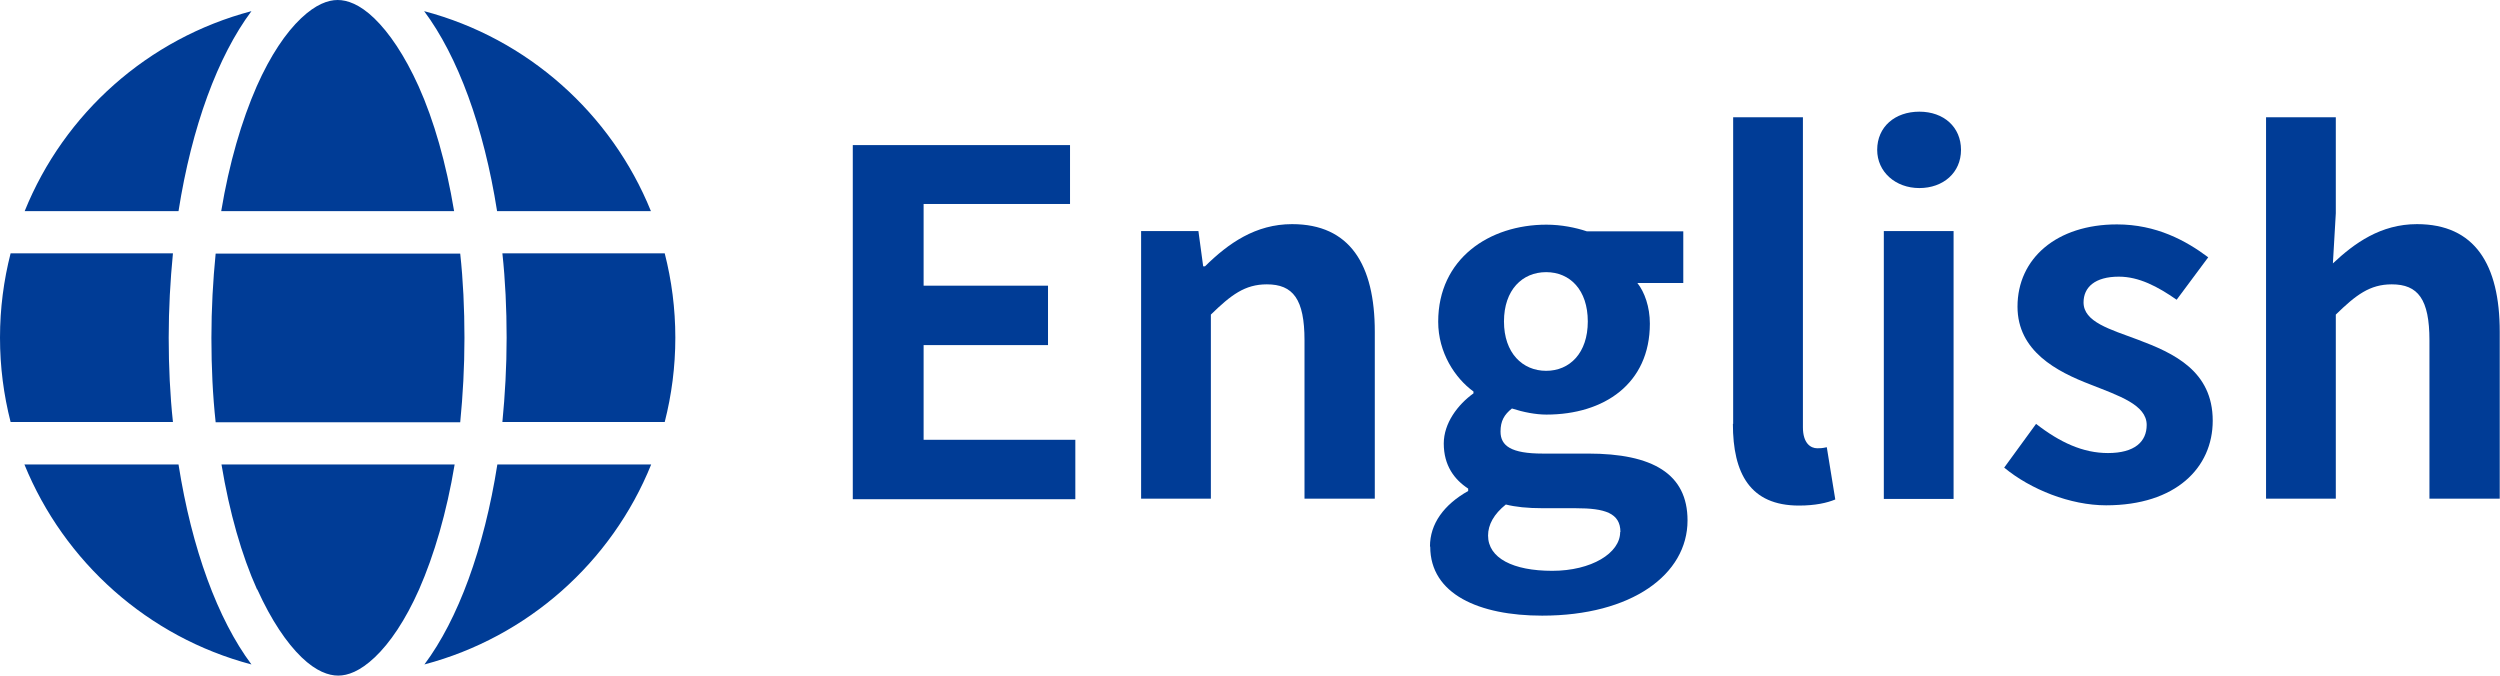
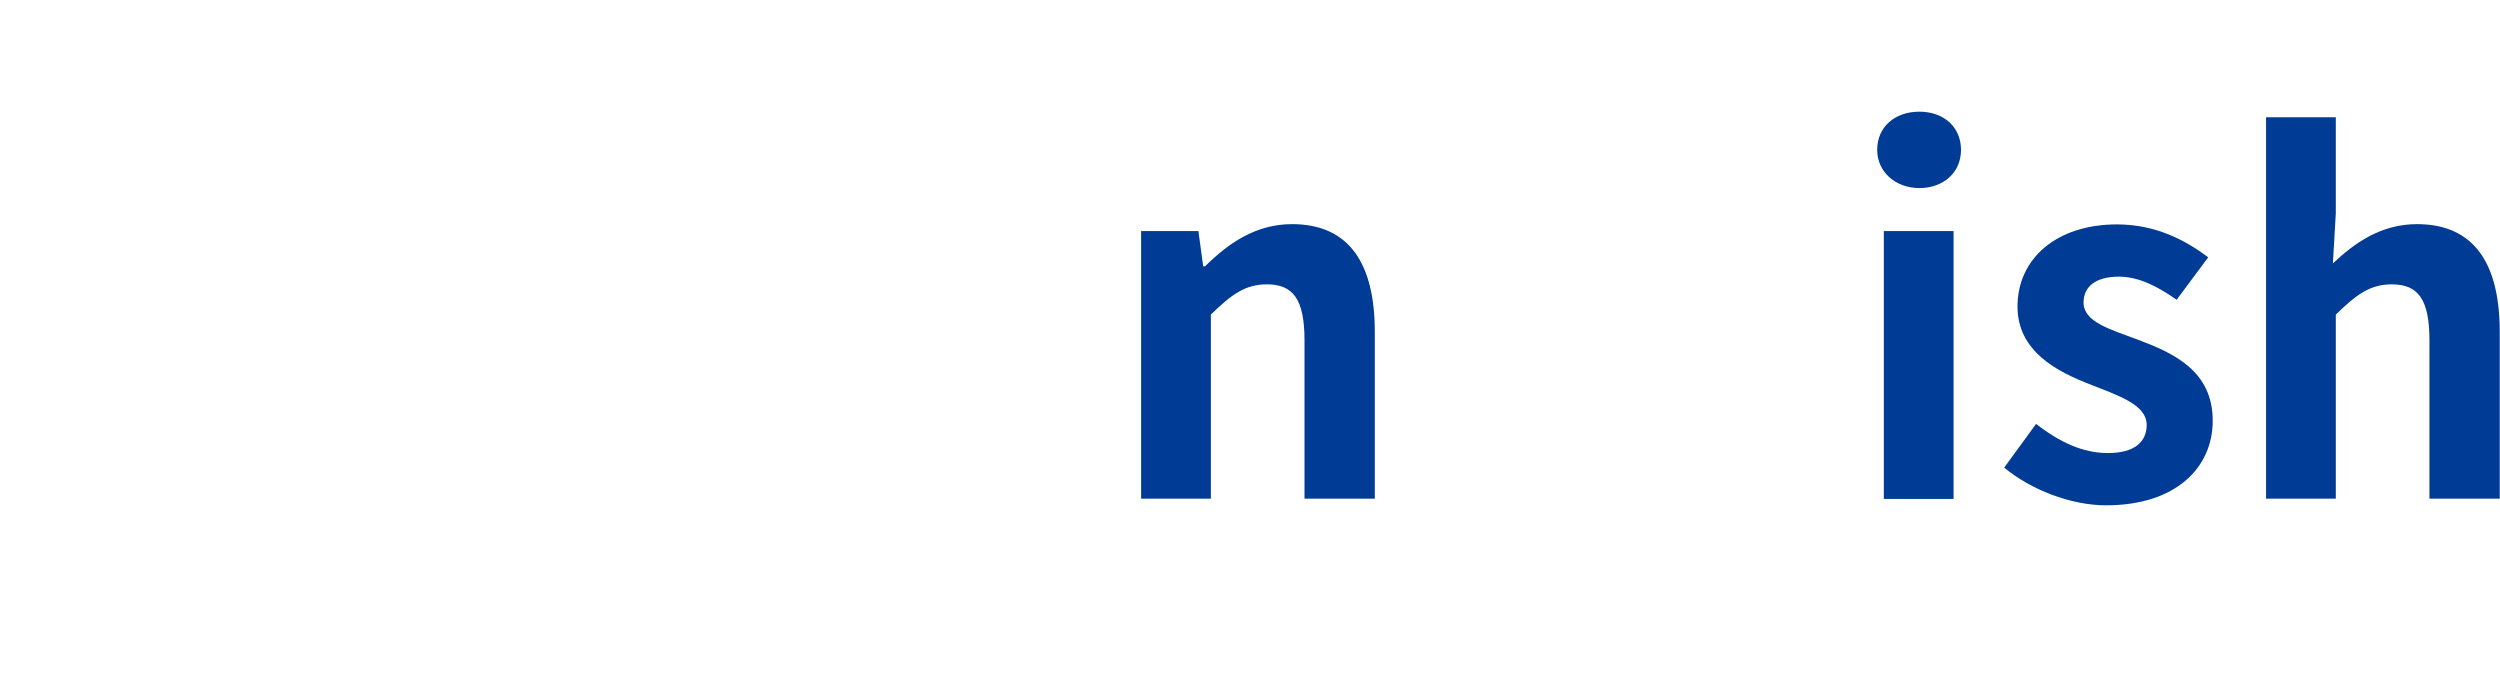
<svg xmlns="http://www.w3.org/2000/svg" id="_レイヤー_2" viewBox="0 0 94.25 25.47">
  <defs>
    <style>.cls-1{fill:#003c96;}</style>
  </defs>
  <g id="_レイヤー_1-2">
-     <path class="cls-1" d="M17.51,12.74c0,1.1-.06,2.17-.16,3.18h-9.22c-.11-1.01-.16-2.08-.16-3.18s.06-2.17.16-3.18h9.22c.11,1.01.16,2.08.16,3.18ZM18.94,9.55h6.12c.26,1.02.4,2.08.4,3.18s-.14,2.16-.4,3.18h-6.12c.1-1.02.16-2.09.16-3.18s-.05-2.16-.16-3.18ZM24.55,7.96h-5.81c-.5-3.18-1.48-5.84-2.75-7.54,3.9,1.03,7.06,3.86,8.55,7.54h0ZM17.13,7.96h-8.79c.3-1.81.77-3.41,1.34-4.71.52-1.17,1.1-2.02,1.67-2.56.56-.53,1.02-.69,1.38-.69s.83.16,1.38.69c.56.54,1.14,1.39,1.67,2.56.58,1.29,1.04,2.9,1.34,4.71ZM6.73,7.96H.93C2.42,4.27,5.58,1.45,9.48.42c-1.27,1.7-2.25,4.36-2.75,7.54h0ZM.4,9.55h6.12c-.1,1.02-.16,2.09-.16,3.18s.05,2.16.16,3.18H.4c-.26-1.02-.4-2.08-.4-3.18s.14-2.16.4-3.18ZM9.69,22.22c-.58-1.29-1.04-2.9-1.34-4.71h8.79c-.3,1.81-.77,3.41-1.34,4.71-.52,1.17-1.1,2.02-1.67,2.56-.56.53-1.02.69-1.38.69s-.83-.16-1.38-.69c-.56-.54-1.14-1.39-1.67-2.56h0ZM6.73,17.51c.5,3.18,1.48,5.84,2.75,7.54-3.9-1.03-7.06-3.86-8.56-7.54h5.81ZM24.55,17.51c-1.49,3.69-4.66,6.51-8.55,7.54,1.27-1.7,2.25-4.36,2.75-7.54h5.81,0Z" />
-     <path class="cls-1" d="M32.15,5.47h8.19v2.22h-5.52v3.08h4.69v2.24h-4.69v3.57h5.72v2.24h-8.39V5.47Z" />
    <path class="cls-1" d="M43.02,8.71h2.16l.18,1.33h.07c.88-.87,1.91-1.59,3.28-1.59,2.18,0,3.12,1.52,3.12,4.06v6.29h-2.65v-5.97c0-1.55-.43-2.11-1.42-2.11-.83,0-1.35.4-2.11,1.14v6.94h-2.63v-10.1Z" />
-     <path class="cls-1" d="M53.91,20.6c0-.85.52-1.57,1.44-2.09v-.09c-.52-.34-.92-.87-.92-1.7,0-.76.52-1.46,1.12-1.89v-.07c-.69-.5-1.33-1.46-1.33-2.63,0-2.38,1.93-3.66,4.08-3.66.56,0,1.1.11,1.52.25h3.64v1.95h-1.73c.27.34.47.9.47,1.53,0,2.27-1.73,3.43-3.9,3.43-.4,0-.87-.09-1.3-.23-.29.23-.43.47-.43.87,0,.54.4.83,1.59.83h1.71c2.43,0,3.75.76,3.75,2.52,0,2.04-2.11,3.59-5.48,3.59-2.38,0-4.22-.81-4.22-2.6ZM61.09,20.06c0-.72-.59-.9-1.68-.9h-1.23c-.61,0-1.05-.05-1.41-.14-.45.36-.67.76-.67,1.17,0,.85.94,1.33,2.42,1.33s2.56-.67,2.56-1.46ZM59.86,12.12c0-1.19-.67-1.86-1.57-1.86s-1.59.67-1.59,1.86.7,1.86,1.59,1.86,1.57-.67,1.57-1.86Z" />
-     <path class="cls-1" d="M65.34,15.98V4.42h2.63v11.69c0,.6.29.79.54.79.11,0,.18,0,.36-.04l.32,1.97c-.31.13-.76.23-1.37.23-1.84,0-2.49-1.21-2.49-3.08Z" />
    <path class="cls-1" d="M70.77,5.65c0-.87.67-1.44,1.59-1.44s1.57.58,1.57,1.44-.67,1.44-1.57,1.44-1.59-.61-1.59-1.44ZM71.02,8.71h2.63v10.1h-2.63v-10.1Z" />
    <path class="cls-1" d="M75.55,17.64l1.21-1.66c.9.7,1.77,1.1,2.71,1.1,1.01,0,1.46-.43,1.46-1.06,0-.76-1.05-1.1-2.11-1.52-1.28-.49-2.76-1.26-2.76-2.94,0-1.82,1.48-3.1,3.75-3.1,1.48,0,2.6.61,3.44,1.24l-1.19,1.6c-.72-.5-1.42-.87-2.18-.87-.9,0-1.33.4-1.33.97,0,.74.99,1.01,2.06,1.41,1.33.5,2.81,1.17,2.81,3.05,0,1.77-1.39,3.19-4.02,3.19-1.35,0-2.85-.6-3.84-1.42Z" />
    <path class="cls-1" d="M85.43,4.42h2.63v3.62l-.11,1.89c.81-.76,1.8-1.48,3.17-1.48,2.18,0,3.12,1.52,3.12,4.06v6.29h-2.65v-5.97c0-1.55-.43-2.11-1.42-2.11-.83,0-1.35.4-2.11,1.14v6.94h-2.63V4.42Z" />
  </g>
</svg>